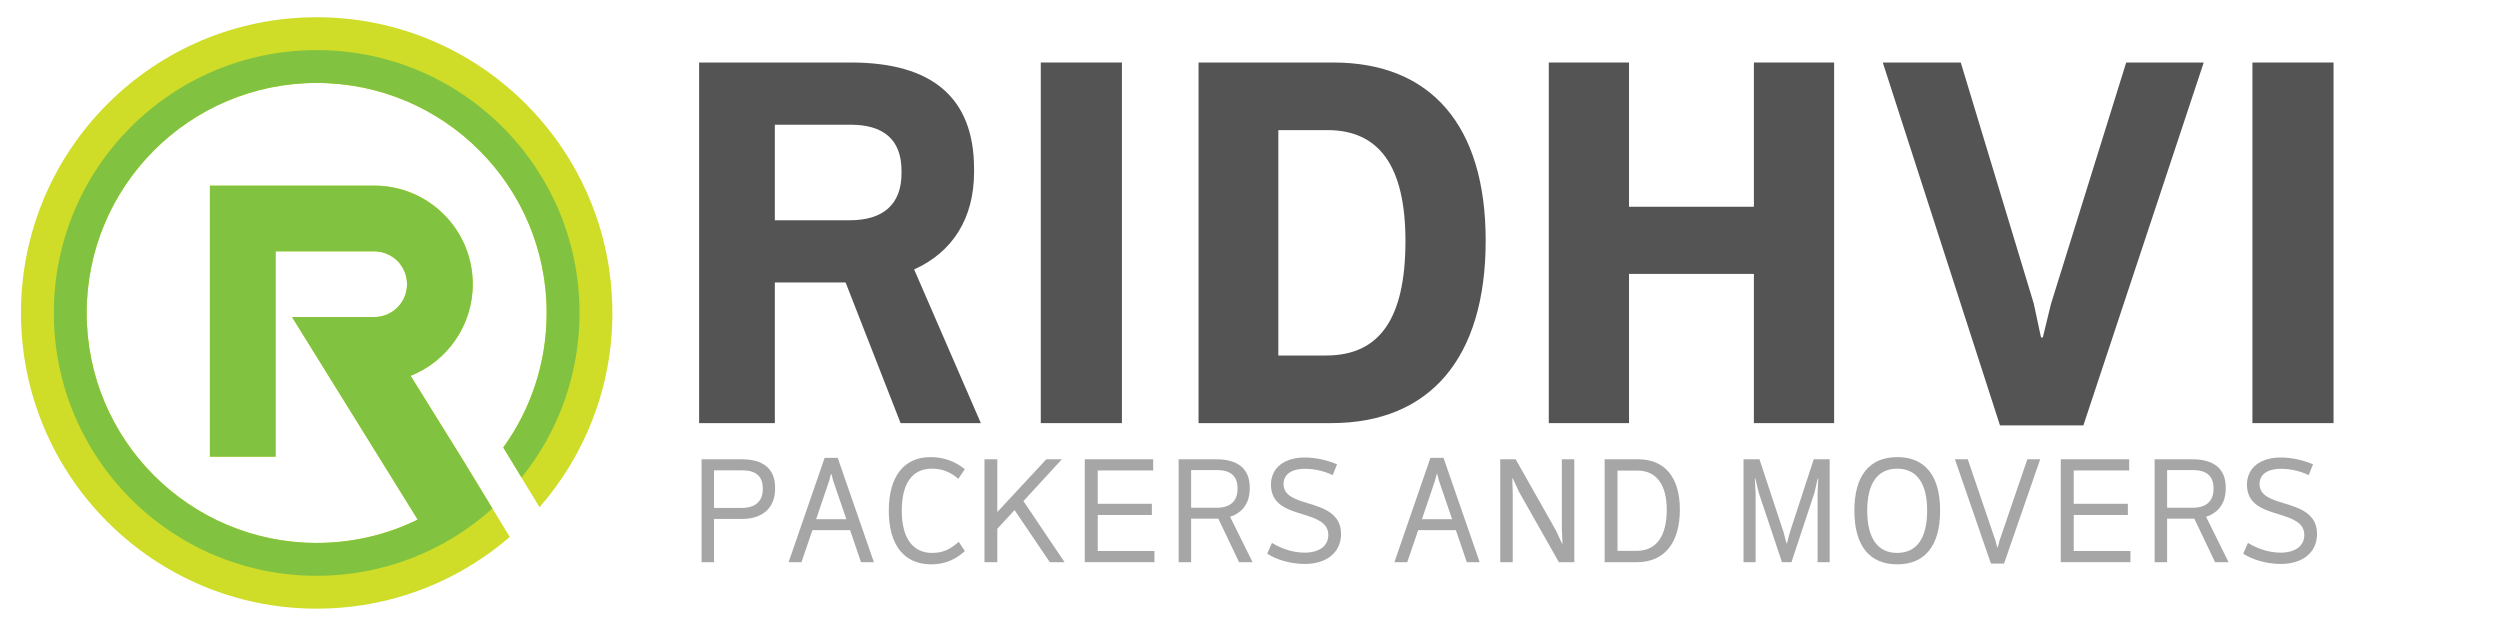
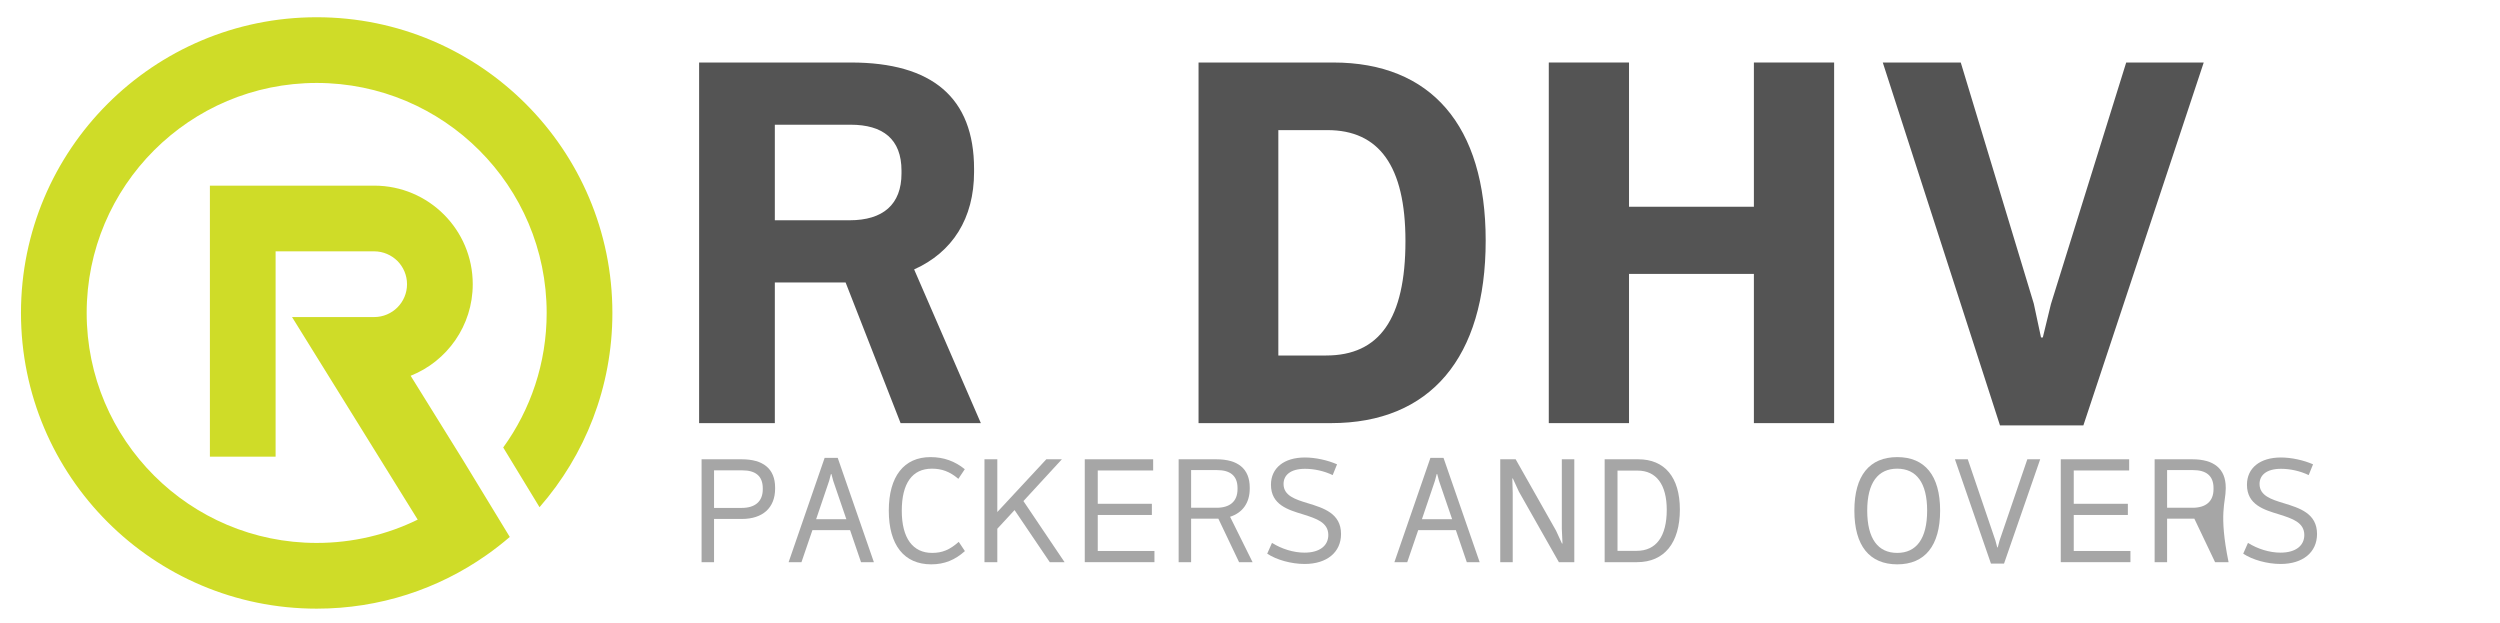
<svg xmlns="http://www.w3.org/2000/svg" width="755" zoomAndPan="magnify" viewBox="0 0 567 141.75" height="188" preserveAspectRatio="xMidYMid meet" version="1.0">
  <defs>
    <g />
    <clipPath id="5771ed425b">
      <path d="M 3.645 3.926 L 138.406 3.926 L 138.406 138.688 L 3.645 138.688 Z M 3.645 3.926 " clip-rule="nonzero" />
    </clipPath>
  </defs>
  <g clip-path="url(#5771ed425b)">
    <path fill="#cfdc28" d="M 121.723 115.492 C 132.066 103.652 138.312 88.188 138.312 71.258 C 138.312 34.074 108.16 3.926 70.977 3.926 C 33.793 3.926 3.645 34.074 3.645 71.258 C 3.645 108.441 33.793 138.594 70.977 138.594 C 85.344 138.594 98.66 134.105 109.582 126.438 C 111.434 125.145 113.23 123.742 114.949 122.266 L 104.234 104.664 L 92.375 85.566 C 100.66 82.277 106.516 74.176 106.516 64.715 C 106.516 52.312 96.473 42.27 84.07 42.27 L 46.664 42.27 L 46.664 103.992 L 61.625 103.992 L 61.625 57.23 L 84.07 57.23 C 86.125 57.23 87.996 58.074 89.363 59.418 C 90.711 60.785 91.551 62.656 91.551 64.715 C 91.551 68.848 88.203 72.195 84.07 72.195 L 65.367 72.195 L 93.984 118.32 C 87.047 121.723 79.227 123.629 70.977 123.629 C 42.062 123.629 18.605 100.176 18.605 71.258 C 18.605 42.344 42.062 18.887 70.977 18.887 C 99.895 18.887 123.348 42.344 123.348 71.258 C 123.348 82.688 119.684 93.293 113.453 101.895 Z M 121.723 115.492 " fill-opacity="1" fill-rule="evenodd" />
  </g>
-   <path fill="#81c341" d="M 130.832 71.258 C 130.832 85.438 125.891 98.492 117.625 108.742 L 113.473 101.895 C 119.684 93.293 123.348 82.668 123.348 71.258 C 123.348 42.344 99.895 18.887 70.977 18.887 C 42.062 18.887 18.605 42.344 18.605 71.258 C 18.605 100.176 42.062 123.629 70.977 123.629 C 79.207 123.629 87.062 121.723 93.984 118.32 L 65.367 72.195 L 84.07 72.195 C 88.223 72.195 91.551 68.863 91.551 64.715 C 91.551 62.656 90.691 60.785 89.383 59.402 C 87.996 58.09 86.125 57.23 84.07 57.23 L 61.625 57.23 L 61.625 103.992 L 46.664 103.992 L 46.664 42.27 L 84.07 42.27 C 96.492 42.27 106.516 52.293 106.516 64.715 C 106.516 74.176 100.641 82.293 92.371 85.586 L 104.234 104.664 L 111.004 115.773 C 100.418 125.312 86.391 131.113 70.977 131.113 C 37.91 131.113 11.125 104.328 11.125 71.258 C 11.125 38.191 37.91 11.406 70.977 11.406 C 104.047 11.406 130.832 38.191 130.832 71.258 " fill-opacity="1" fill-rule="evenodd" />
  <g fill="#545454" fill-opacity="1">
    <g transform="translate(149.333, 96.347)">
      <g>
        <path d="M 72.879 0 L 57.688 -35 C 66.41 -38.902 71.336 -46.602 71.336 -57.172 L 71.336 -57.891 C 71.336 -74.109 61.793 -82.113 43.316 -82.113 L 8.727 -82.113 L 8.727 0 L 25.969 0 L 25.969 -32.023 L 42.086 -32.023 L 54.605 0 Z M 25.969 -67.949 L 43.215 -67.949 C 50.602 -67.949 54.812 -64.664 54.812 -57.48 L 54.812 -56.863 C 54.812 -49.781 50.602 -46.191 43.008 -46.191 L 25.969 -46.191 Z M 25.969 -67.949 " />
      </g>
    </g>
  </g>
  <g fill="#545454" fill-opacity="1">
    <g transform="translate(227.133, 96.347)">
      <g>
-         <path d="M 8.727 0 L 27.199 0 L 27.199 -82.113 L 8.727 -82.113 Z M 8.727 0 " />
-       </g>
+         </g>
    </g>
  </g>
  <g fill="#545454" fill-opacity="1">
    <g transform="translate(263.057, 96.347)">
      <g>
        <path d="M 39.414 -82.113 L 8.727 -82.113 L 8.727 0 L 38.902 0 C 61.484 0 74.109 -14.883 74.109 -41.57 C 74.109 -67.848 61.586 -82.113 39.414 -82.113 Z M 37.773 -15.398 L 26.895 -15.398 L 26.895 -66.719 L 38.082 -66.719 C 49.781 -66.719 55.84 -58.609 55.84 -41.469 C 55.84 -23.711 49.887 -15.398 37.773 -15.398 Z M 37.773 -15.398 " />
      </g>
    </g>
  </g>
  <g fill="#545454" fill-opacity="1">
    <g transform="translate(342.808, 96.347)">
      <g>
        <path d="M 55.43 -82.113 L 55.43 -49.27 L 26.996 -49.27 L 26.996 -82.113 L 8.727 -82.113 L 8.727 0 L 26.996 0 L 26.996 -33.977 L 55.43 -33.977 L 55.43 0 L 73.699 0 L 73.699 -82.113 Z M 55.43 -82.113 " />
      </g>
    </g>
  </g>
  <g fill="#545454" fill-opacity="1">
    <g transform="translate(425.227, 96.347)">
      <g>
        <path d="M 29.047 0.512 L 48.039 0.512 L 75.441 -82.113 L 57.789 -82.113 L 40.648 -27.098 L 38.801 -19.504 L 38.391 -19.504 L 36.746 -27.199 L 20.117 -82.113 L 2.359 -82.113 Z M 29.047 0.512 " />
      </g>
    </g>
  </g>
  <g fill="#545454" fill-opacity="1">
    <g transform="translate(503.028, 96.347)">
      <g>
-         <path d="M 8.727 0 L 27.199 0 L 27.199 -82.113 L 8.727 -82.113 Z M 8.727 0 " />
-       </g>
+         </g>
    </g>
  </g>
  <g fill="#a6a6a6" fill-opacity="1">
    <g transform="translate(155.163, 128.008)">
      <g>
        <path d="M 12.621 -23.426 L 3.457 -23.426 L 3.457 0 L 6.297 0 L 6.297 -9.84 L 12.621 -9.84 C 17.363 -9.84 20.203 -12.355 20.203 -16.75 L 20.203 -16.984 C 20.203 -21.316 17.422 -23.426 12.621 -23.426 Z M 17.395 -16.602 C 17.395 -13.82 15.637 -12.355 12.621 -12.355 L 6.297 -12.355 L 6.297 -20.906 L 12.766 -20.906 C 15.664 -20.906 17.395 -19.676 17.395 -16.809 Z M 17.395 -16.602 " />
      </g>
    </g>
  </g>
  <g fill="#a6a6a6" fill-opacity="1">
    <g transform="translate(177.211, 128.008)">
      <g>
        <path d="M 17.715 0 L 20.645 0 L 12.414 -23.746 L 9.43 -23.746 L 1.23 0 L 4.156 0 L 6.648 -7.289 L 15.227 -7.289 Z M 7.496 -9.781 L 10.453 -18.504 L 10.863 -20.059 L 10.98 -20.059 L 11.391 -18.504 L 14.375 -9.781 Z M 7.496 -9.781 " />
      </g>
    </g>
  </g>
  <g fill="#a6a6a6" fill-opacity="1">
    <g transform="translate(199.083, 128.008)">
      <g>
        <path d="M 11.828 0.496 C 14.875 0.496 17.277 -0.527 19.5 -2.52 L 18.094 -4.625 C 16.047 -2.812 14.348 -2.109 12.035 -2.109 C 7.672 -2.109 5.125 -5.418 5.125 -11.711 C 5.125 -17.977 7.523 -21.289 11.977 -21.289 C 14.23 -21.289 16.047 -20.645 18.008 -18.973 L 19.473 -21.172 C 17.219 -22.984 14.699 -23.922 11.652 -23.922 C 5.652 -23.922 2.168 -19.559 2.168 -11.742 C 2.168 -3.895 5.652 0.496 11.828 0.496 Z M 11.828 0.496 " />
      </g>
    </g>
  </g>
  <g fill="#a6a6a6" fill-opacity="1">
    <g transform="translate(219.58, 128.008)">
      <g>
        <path d="M 18.328 0 L 21.695 0 L 12.328 -13.91 L 21.082 -23.426 L 17.539 -23.426 L 6.383 -11.418 L 6.383 -23.426 L 3.457 -23.426 L 3.457 0 L 6.383 0 L 6.383 -7.613 L 10.309 -11.859 Z M 18.328 0 " />
      </g>
    </g>
  </g>
  <g fill="#a6a6a6" fill-opacity="1">
    <g transform="translate(242.418, 128.008)">
      <g>
        <path d="M 6.414 -2.547 L 6.414 -10.746 L 18.738 -10.746 L 18.738 -13.293 L 6.414 -13.293 L 6.414 -20.879 L 19.031 -20.879 L 19.031 -23.426 L 3.457 -23.426 L 3.457 0 L 19.324 0 L 19.324 -2.547 Z M 6.414 -2.547 " />
      </g>
    </g>
  </g>
  <g fill="#a6a6a6" fill-opacity="1">
    <g transform="translate(263.793, 128.008)">
      <g>
        <path d="M 20.293 0 L 15.168 -10.336 C 18.008 -11.242 19.648 -13.5 19.648 -16.75 L 19.648 -16.984 C 19.648 -21.316 16.895 -23.426 12.062 -23.426 L 3.457 -23.426 L 3.457 0 L 6.297 0 L 6.297 -9.898 L 12.504 -9.898 L 17.219 0 Z M 6.297 -20.965 L 12.211 -20.965 C 15.137 -20.965 16.867 -19.734 16.867 -16.867 L 16.867 -16.633 C 16.867 -13.82 15.109 -12.387 12.094 -12.387 L 6.297 -12.387 Z M 6.297 -20.965 " />
      </g>
    </g>
  </g>
  <g fill="#a6a6a6" fill-opacity="1">
    <g transform="translate(286.046, 128.008)">
      <g>
        <path d="M 9.898 0.41 C 14.961 0.41 18.184 -2.254 18.184 -6.414 C 18.184 -11.125 14.172 -12.328 10.66 -13.41 C 7.758 -14.289 5.094 -15.137 5.094 -17.805 C 5.094 -19.793 6.648 -21.258 9.984 -21.258 C 12.062 -21.258 14.348 -20.762 16.281 -19.824 L 17.277 -22.281 C 15.137 -23.219 12.355 -23.836 9.957 -23.836 C 5.184 -23.836 2.227 -21.434 2.227 -17.629 C 2.227 -13.059 6.121 -11.918 9.605 -10.863 C 12.562 -9.926 15.285 -9.047 15.285 -6.18 C 15.285 -3.805 13.383 -2.168 9.867 -2.168 C 7.348 -2.168 4.656 -3.016 2.461 -4.391 L 1.375 -1.934 C 3.484 -0.527 6.852 0.41 9.898 0.41 Z M 9.898 0.41 " />
      </g>
    </g>
  </g>
  <g fill="#a6a6a6" fill-opacity="1">
    <g transform="translate(306.279, 128.008)">
      <g />
    </g>
  </g>
  <g fill="#a6a6a6" fill-opacity="1">
    <g transform="translate(315.151, 128.008)">
      <g>
        <path d="M 17.715 0 L 20.645 0 L 12.414 -23.746 L 9.43 -23.746 L 1.23 0 L 4.156 0 L 6.648 -7.289 L 15.227 -7.289 Z M 7.496 -9.781 L 10.453 -18.504 L 10.863 -20.059 L 10.98 -20.059 L 11.391 -18.504 L 14.375 -9.781 Z M 7.496 -9.781 " />
      </g>
    </g>
  </g>
  <g fill="#a6a6a6" fill-opacity="1">
    <g transform="translate(337.024, 128.008)">
      <g>
        <path d="M 3.457 0 L 6.297 0 L 6.297 -15.781 L 6.207 -19.062 L 6.324 -19.062 L 7.699 -16.074 L 16.809 0 L 20.32 0 L 20.32 -23.426 L 17.48 -23.426 L 17.48 -7.582 L 17.629 -4.246 L 17.512 -4.246 L 16.164 -7.172 L 6.969 -23.426 L 3.457 -23.426 Z M 3.457 0 " />
      </g>
    </g>
  </g>
  <g fill="#a6a6a6" fill-opacity="1">
    <g transform="translate(360.799, 128.008)">
      <g>
        <path d="M 11.125 -23.426 L 3.457 -23.426 L 3.457 0 L 10.832 0 C 17.07 0 20.586 -4.422 20.586 -11.977 C 20.586 -19.355 17.102 -23.426 11.125 -23.426 Z M 10.746 -2.578 L 6.383 -2.578 L 6.383 -20.848 L 10.98 -20.848 C 15.168 -20.848 17.598 -17.715 17.598 -11.918 C 17.598 -5.914 15.227 -2.578 10.746 -2.578 Z M 10.746 -2.578 " />
      </g>
    </g>
  </g>
  <g fill="#a6a6a6" fill-opacity="1">
    <g transform="translate(383.55, 128.008)">
      <g />
    </g>
  </g>
  <g fill="#a6a6a6" fill-opacity="1">
    <g transform="translate(392.422, 128.008)">
      <g>
-         <path d="M 3.457 0 L 6.207 0 L 6.207 -15.664 L 6.031 -19.031 L 6.148 -19.031 L 6.941 -15.754 L 12.211 0 L 14.375 0 L 19.59 -15.754 L 20.352 -19.031 L 20.469 -19.031 L 20.32 -15.664 L 20.32 0 L 23.074 0 L 23.074 -23.426 L 19.441 -23.426 L 13.996 -6.766 L 13.352 -4.305 L 13.234 -4.305 L 12.59 -6.766 L 7.086 -23.426 L 3.457 -23.426 Z M 3.457 0 " />
-       </g>
+         </g>
    </g>
  </g>
  <g fill="#a6a6a6" fill-opacity="1">
    <g transform="translate(418.95, 128.008)">
      <g>
        <path d="M 11.945 0.496 C 18.211 0.496 21.695 -3.719 21.695 -11.742 C 21.695 -19.734 18.211 -23.922 11.945 -23.922 C 5.621 -23.922 2.168 -19.734 2.168 -11.742 C 2.168 -3.719 5.621 0.496 11.945 0.496 Z M 11.918 -2.109 C 7.555 -2.109 5.094 -5.328 5.094 -11.742 C 5.094 -18.094 7.555 -21.289 11.918 -21.289 C 16.281 -21.289 18.738 -18.094 18.738 -11.742 C 18.738 -5.328 16.281 -2.109 11.918 -2.109 Z M 11.918 -2.109 " />
      </g>
    </g>
  </g>
  <g fill="#a6a6a6" fill-opacity="1">
    <g transform="translate(442.785, 128.008)">
      <g>
        <path d="M 9.43 0.32 L 12.414 0.32 L 20.645 -23.426 L 17.715 -23.426 L 11.391 -4.918 L 10.98 -3.367 L 10.863 -3.367 L 10.453 -4.918 L 4.156 -23.426 L 1.23 -23.426 Z M 9.43 0.32 " />
      </g>
    </g>
  </g>
  <g fill="#a6a6a6" fill-opacity="1">
    <g transform="translate(464.657, 128.008)">
      <g>
        <path d="M 6.414 -2.547 L 6.414 -10.746 L 18.738 -10.746 L 18.738 -13.293 L 6.414 -13.293 L 6.414 -20.879 L 19.031 -20.879 L 19.031 -23.426 L 3.457 -23.426 L 3.457 0 L 19.324 0 L 19.324 -2.547 Z M 6.414 -2.547 " />
      </g>
    </g>
  </g>
  <g fill="#a6a6a6" fill-opacity="1">
    <g transform="translate(486.032, 128.008)">
      <g>
-         <path d="M 20.293 0 L 15.168 -10.336 C 18.008 -11.242 19.648 -13.5 19.648 -16.75 L 19.648 -16.984 C 19.648 -21.316 16.895 -23.426 12.062 -23.426 L 3.457 -23.426 L 3.457 0 L 6.297 0 L 6.297 -9.898 L 12.504 -9.898 L 17.219 0 Z M 6.297 -20.965 L 12.211 -20.965 C 15.137 -20.965 16.867 -19.734 16.867 -16.867 L 16.867 -16.633 C 16.867 -13.82 15.109 -12.387 12.094 -12.387 L 6.297 -12.387 Z M 6.297 -20.965 " />
+         <path d="M 20.293 0 C 18.008 -11.242 19.648 -13.5 19.648 -16.75 L 19.648 -16.984 C 19.648 -21.316 16.895 -23.426 12.062 -23.426 L 3.457 -23.426 L 3.457 0 L 6.297 0 L 6.297 -9.898 L 12.504 -9.898 L 17.219 0 Z M 6.297 -20.965 L 12.211 -20.965 C 15.137 -20.965 16.867 -19.734 16.867 -16.867 L 16.867 -16.633 C 16.867 -13.82 15.109 -12.387 12.094 -12.387 L 6.297 -12.387 Z M 6.297 -20.965 " />
      </g>
    </g>
  </g>
  <g fill="#a6a6a6" fill-opacity="1">
    <g transform="translate(508.285, 128.008)">
      <g>
        <path d="M 9.898 0.41 C 14.961 0.41 18.184 -2.254 18.184 -6.414 C 18.184 -11.125 14.172 -12.328 10.66 -13.41 C 7.758 -14.289 5.094 -15.137 5.094 -17.805 C 5.094 -19.793 6.648 -21.258 9.984 -21.258 C 12.062 -21.258 14.348 -20.762 16.281 -19.824 L 17.277 -22.281 C 15.137 -23.219 12.355 -23.836 9.957 -23.836 C 5.184 -23.836 2.227 -21.434 2.227 -17.629 C 2.227 -13.059 6.121 -11.918 9.605 -10.863 C 12.562 -9.926 15.285 -9.047 15.285 -6.18 C 15.285 -3.805 13.383 -2.168 9.867 -2.168 C 7.348 -2.168 4.656 -3.016 2.461 -4.391 L 1.375 -1.934 C 3.484 -0.527 6.852 0.41 9.898 0.41 Z M 9.898 0.41 " />
      </g>
    </g>
  </g>
</svg>